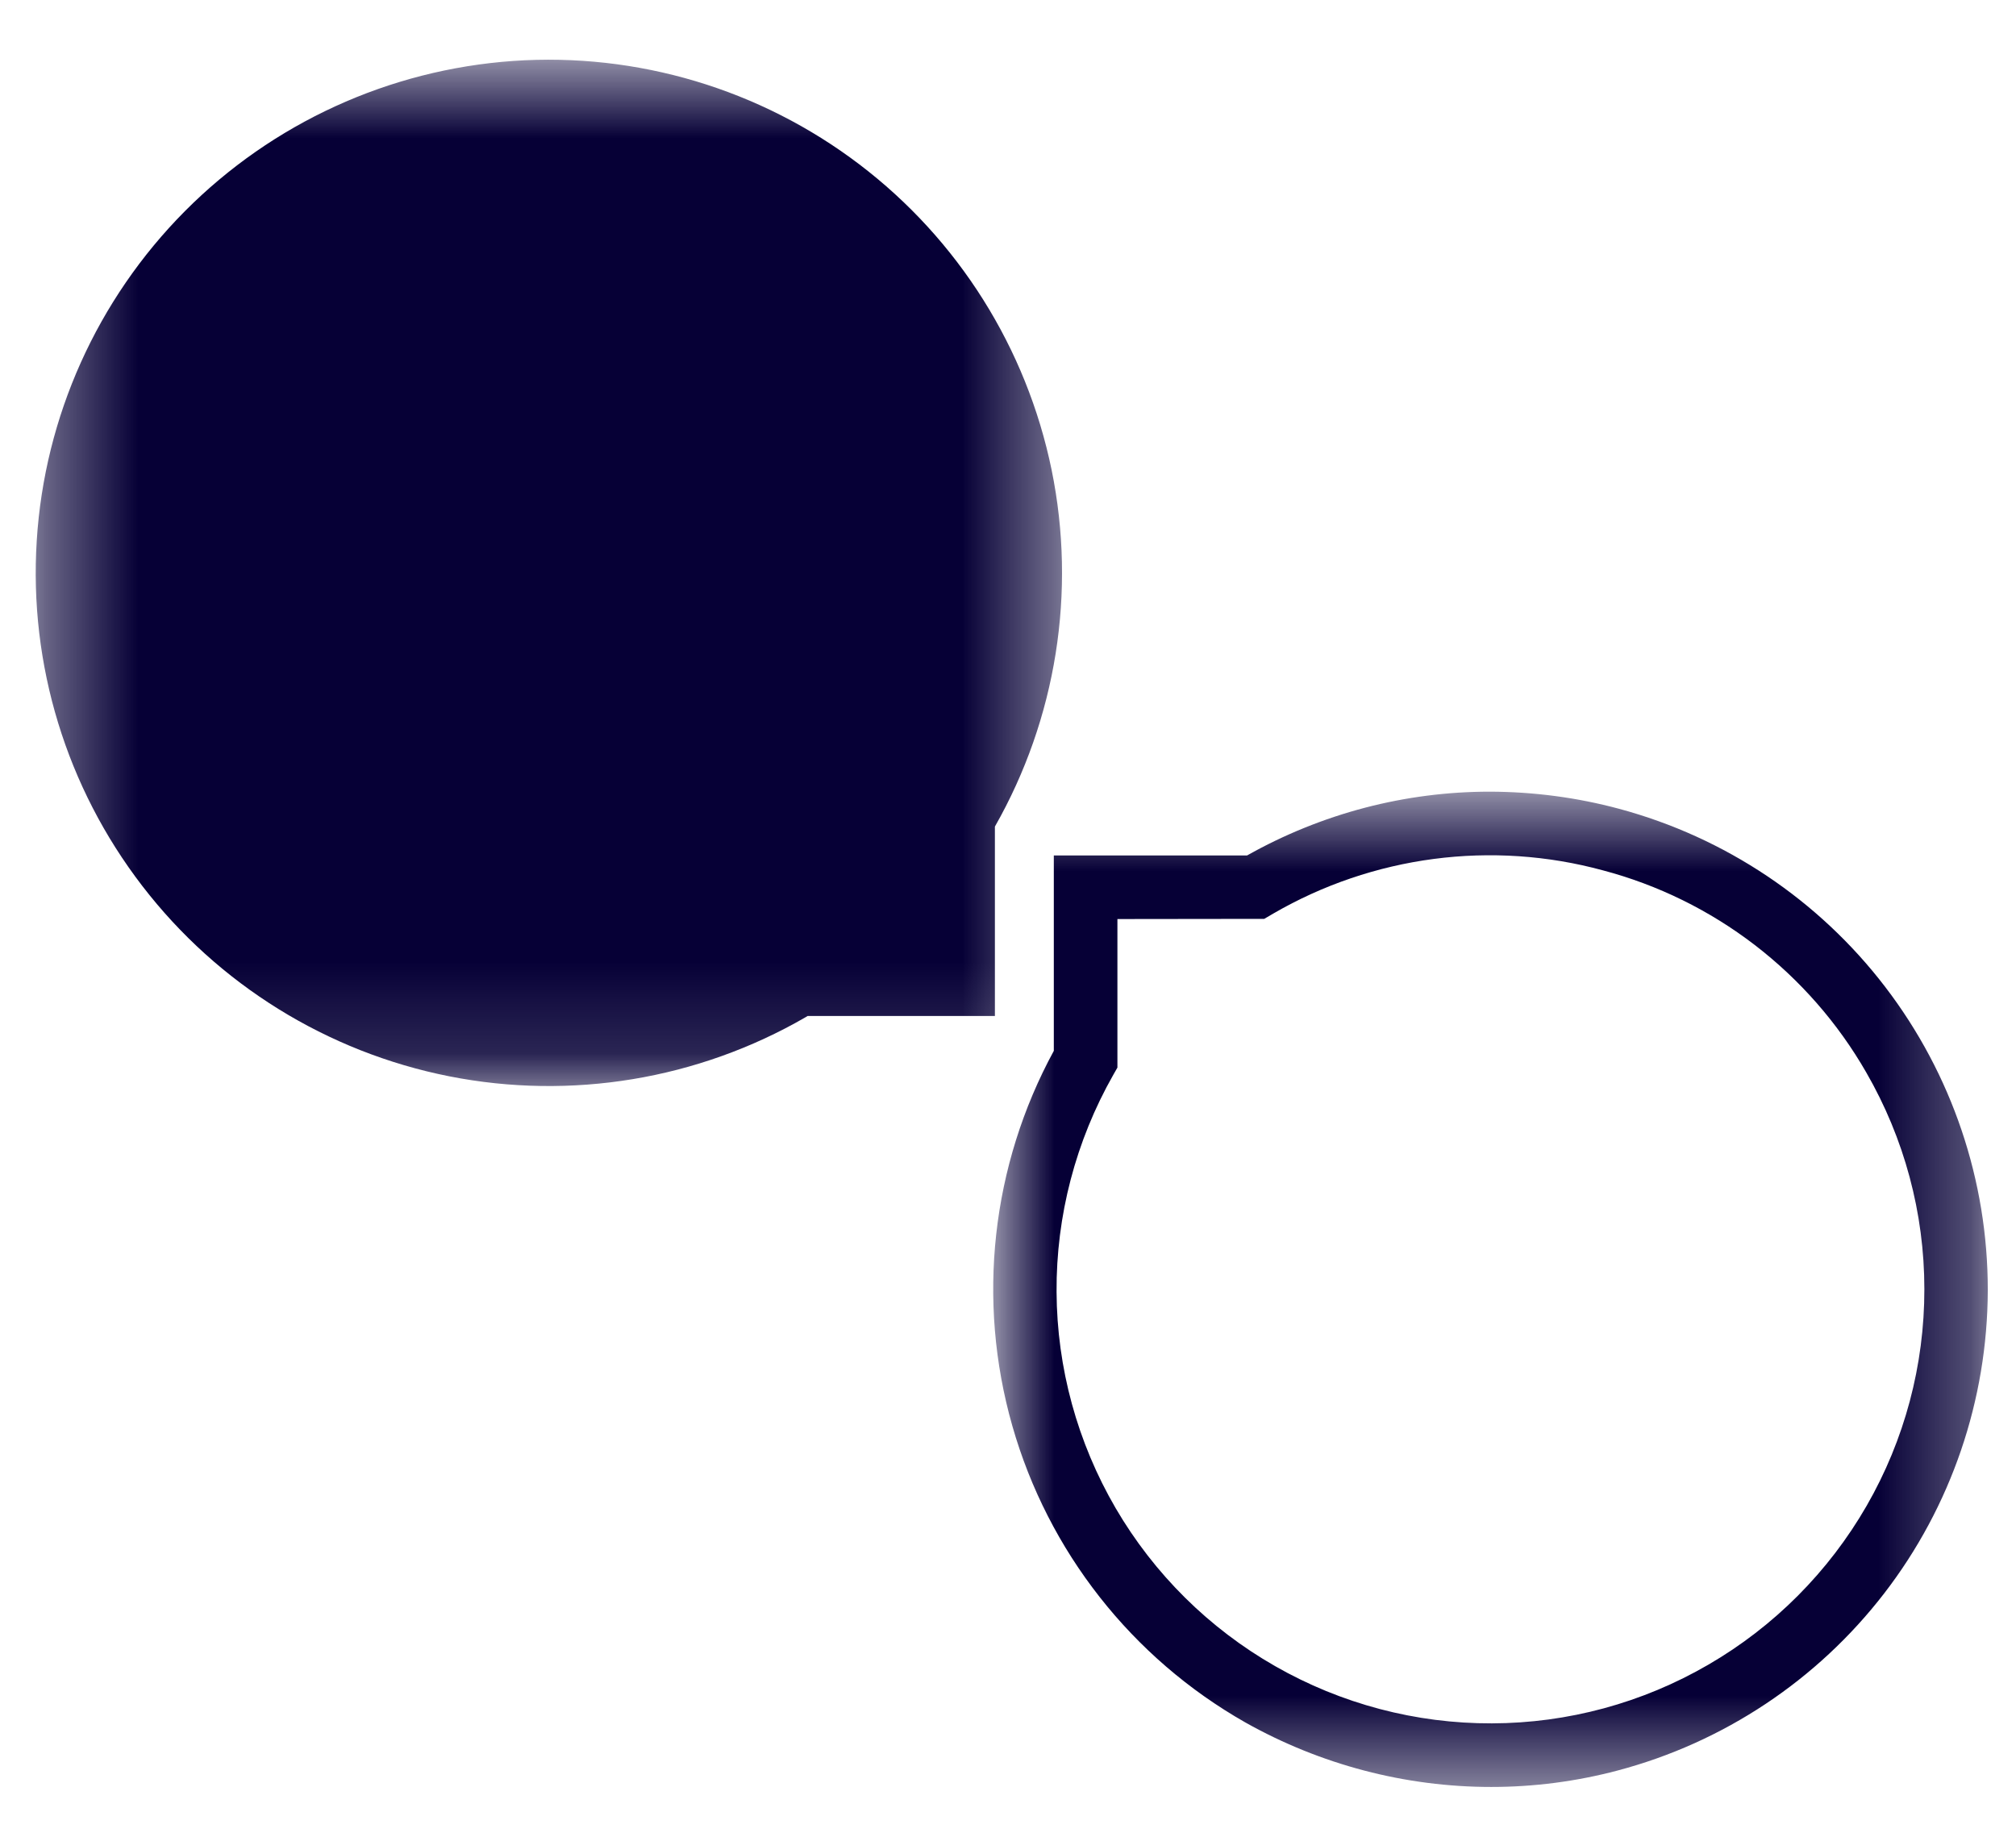
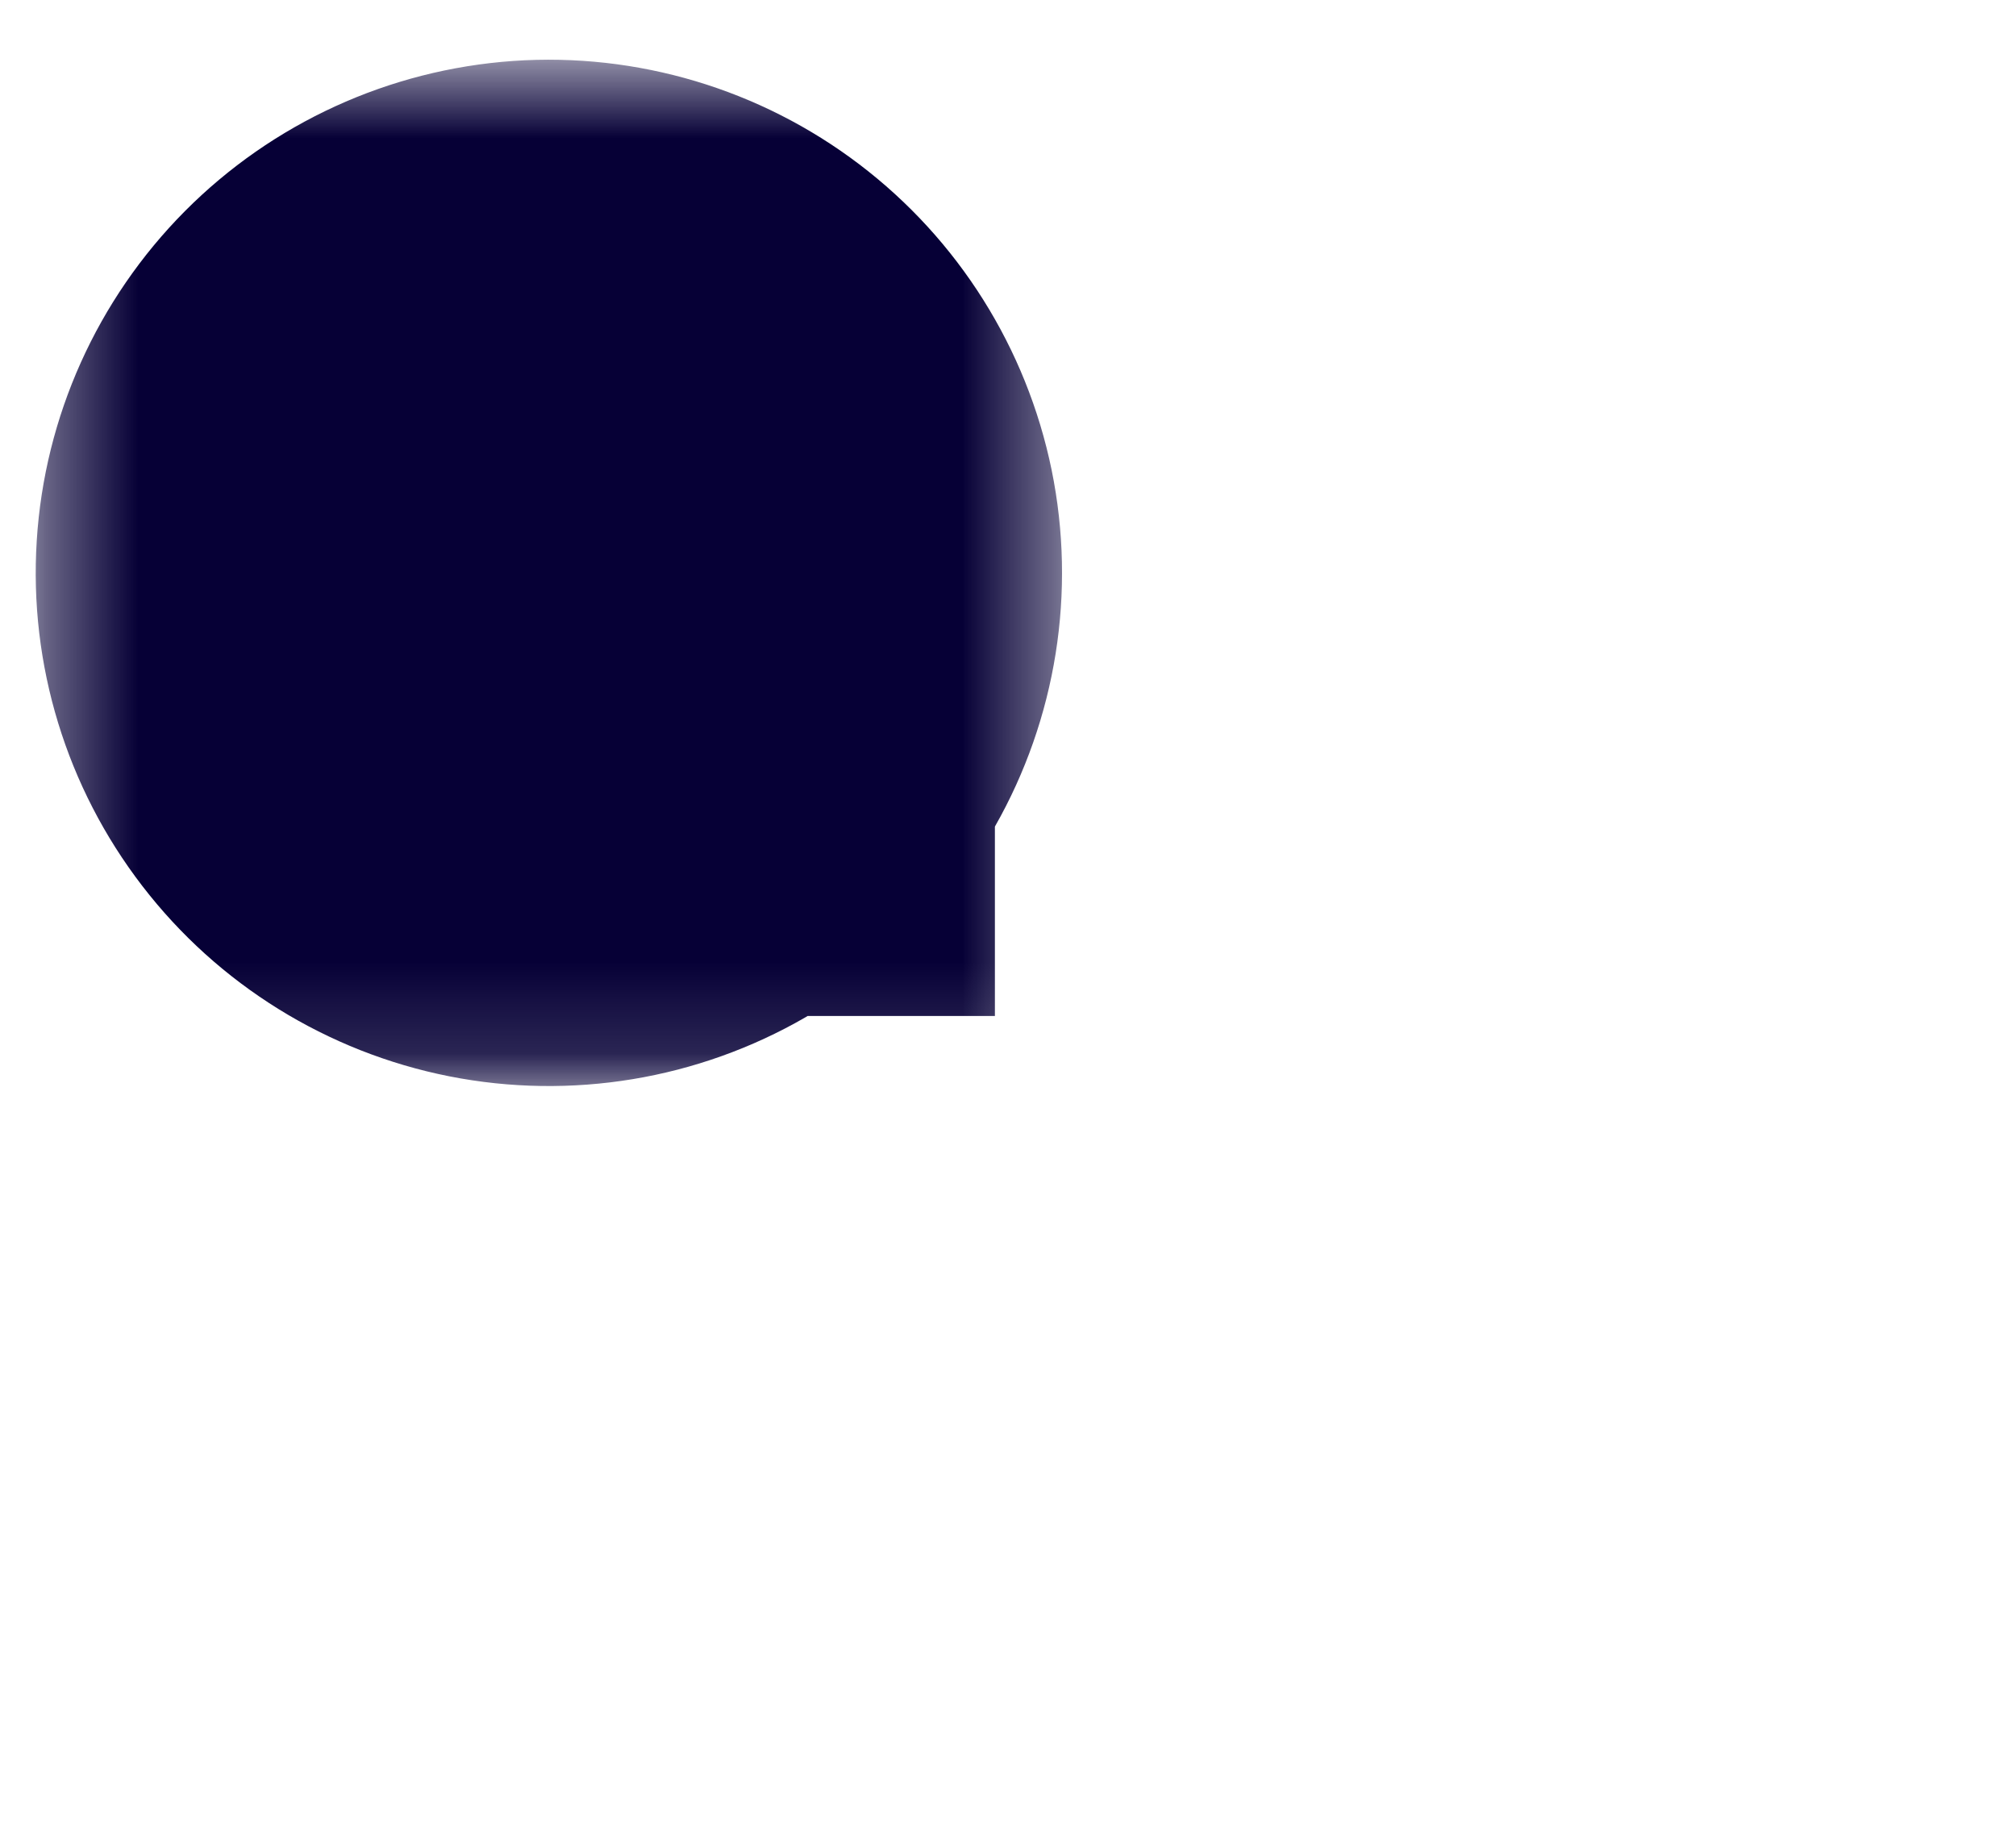
<svg xmlns="http://www.w3.org/2000/svg" width="22" height="20" viewBox="0 0 22 20" fill="none">
  <mask id="mask0_1_62" style="mask-type:luminance" maskUnits="userSpaceOnUse" x="0" y="0" width="12" height="12">
    <path d="M0.389 0.65H11.59V11.853H0.389V0.65Z" fill="white" />
  </mask>
  <g mask="url(#mask0_1_62)">
    <path d="M10.857 9.02C11.528 7.841 11.748 6.458 11.476 5.128C11.203 3.799 10.457 2.613 9.377 1.793C8.296 0.972 6.954 0.571 5.601 0.665C4.247 0.76 2.974 1.342 2.017 2.305C1.061 3.268 0.486 4.545 0.401 5.899C0.315 7.253 0.725 8.593 1.553 9.668C2.38 10.743 3.571 11.481 4.902 11.745C6.233 12.008 7.614 11.78 8.79 11.101L8.813 11.087H10.857V9.02Z" fill="#060036" />
  </g>
  <mask id="mask1_1_62" style="mask-type:luminance" maskUnits="userSpaceOnUse" x="10" y="8" width="12" height="12">
    <path d="M10.839 8.639H21.694V19.5H10.839V8.639Z" fill="white" />
  </mask>
  <g mask="url(#mask1_1_62)">
-     <path d="M16.274 19.5C15.334 19.5 14.41 19.257 13.59 18.796C12.351 18.092 11.438 16.93 11.047 15.559C10.656 14.188 10.819 12.719 11.5 11.467V9.335H13.609C14.014 9.107 14.446 8.932 14.896 8.814C15.34 8.698 15.797 8.639 16.256 8.639C16.733 8.64 17.208 8.702 17.669 8.826C18.825 9.137 19.846 9.82 20.573 10.77C21.3 11.72 21.694 12.884 21.692 14.081C21.689 15.277 21.292 16.44 20.562 17.387C19.831 18.335 18.808 19.015 17.651 19.321C17.202 19.44 16.739 19.5 16.274 19.5ZM12.194 10.029V11.65L12.149 11.729C11.739 12.451 11.525 13.267 11.53 14.097C11.534 14.927 11.757 15.741 12.175 16.458C12.594 17.175 13.193 17.769 13.914 18.181C14.634 18.593 15.45 18.809 16.28 18.806C17.11 18.804 17.925 18.583 18.642 18.166C19.36 17.75 19.956 17.151 20.37 16.432C20.784 15.713 21.001 14.897 21 14.067C21 13.237 20.781 12.422 20.366 11.703C20.056 11.163 19.642 10.691 19.149 10.312C18.655 9.933 18.092 9.656 17.49 9.497C16.89 9.334 16.263 9.292 15.646 9.373C15.03 9.454 14.435 9.656 13.897 9.968L13.796 10.027L12.194 10.029Z" fill="#060036" />
-   </g>
+     </g>
</svg>